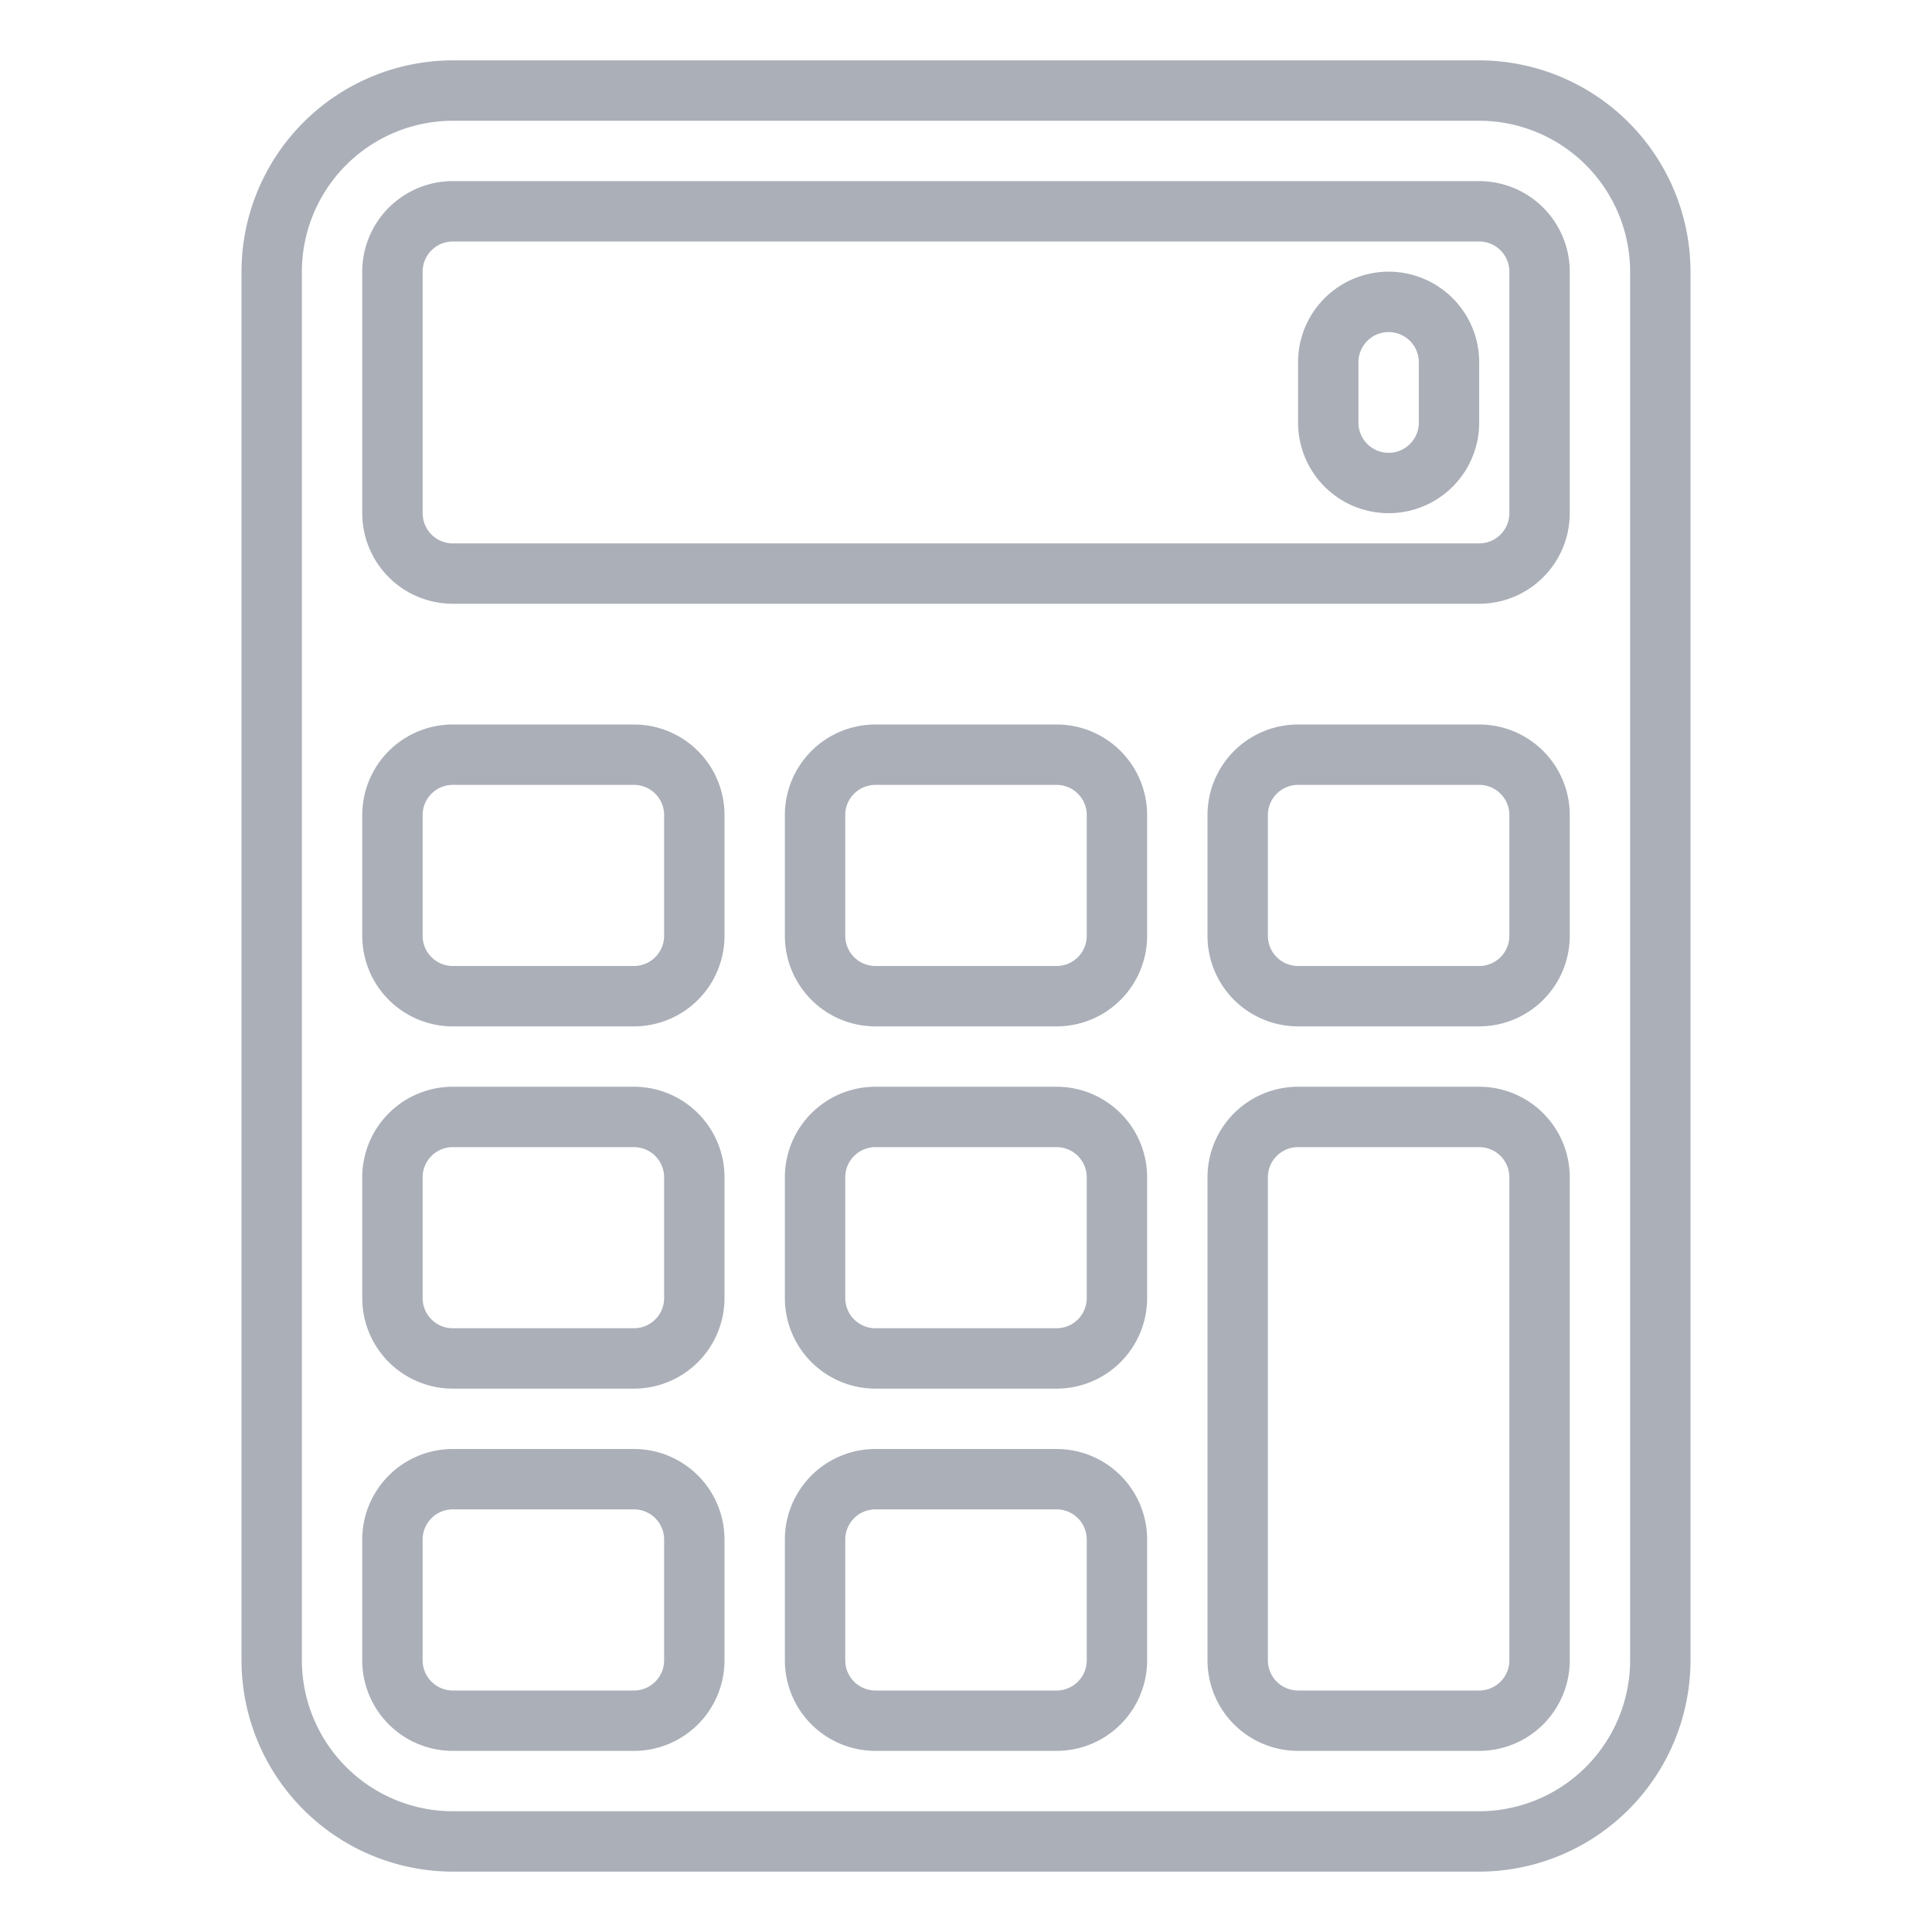
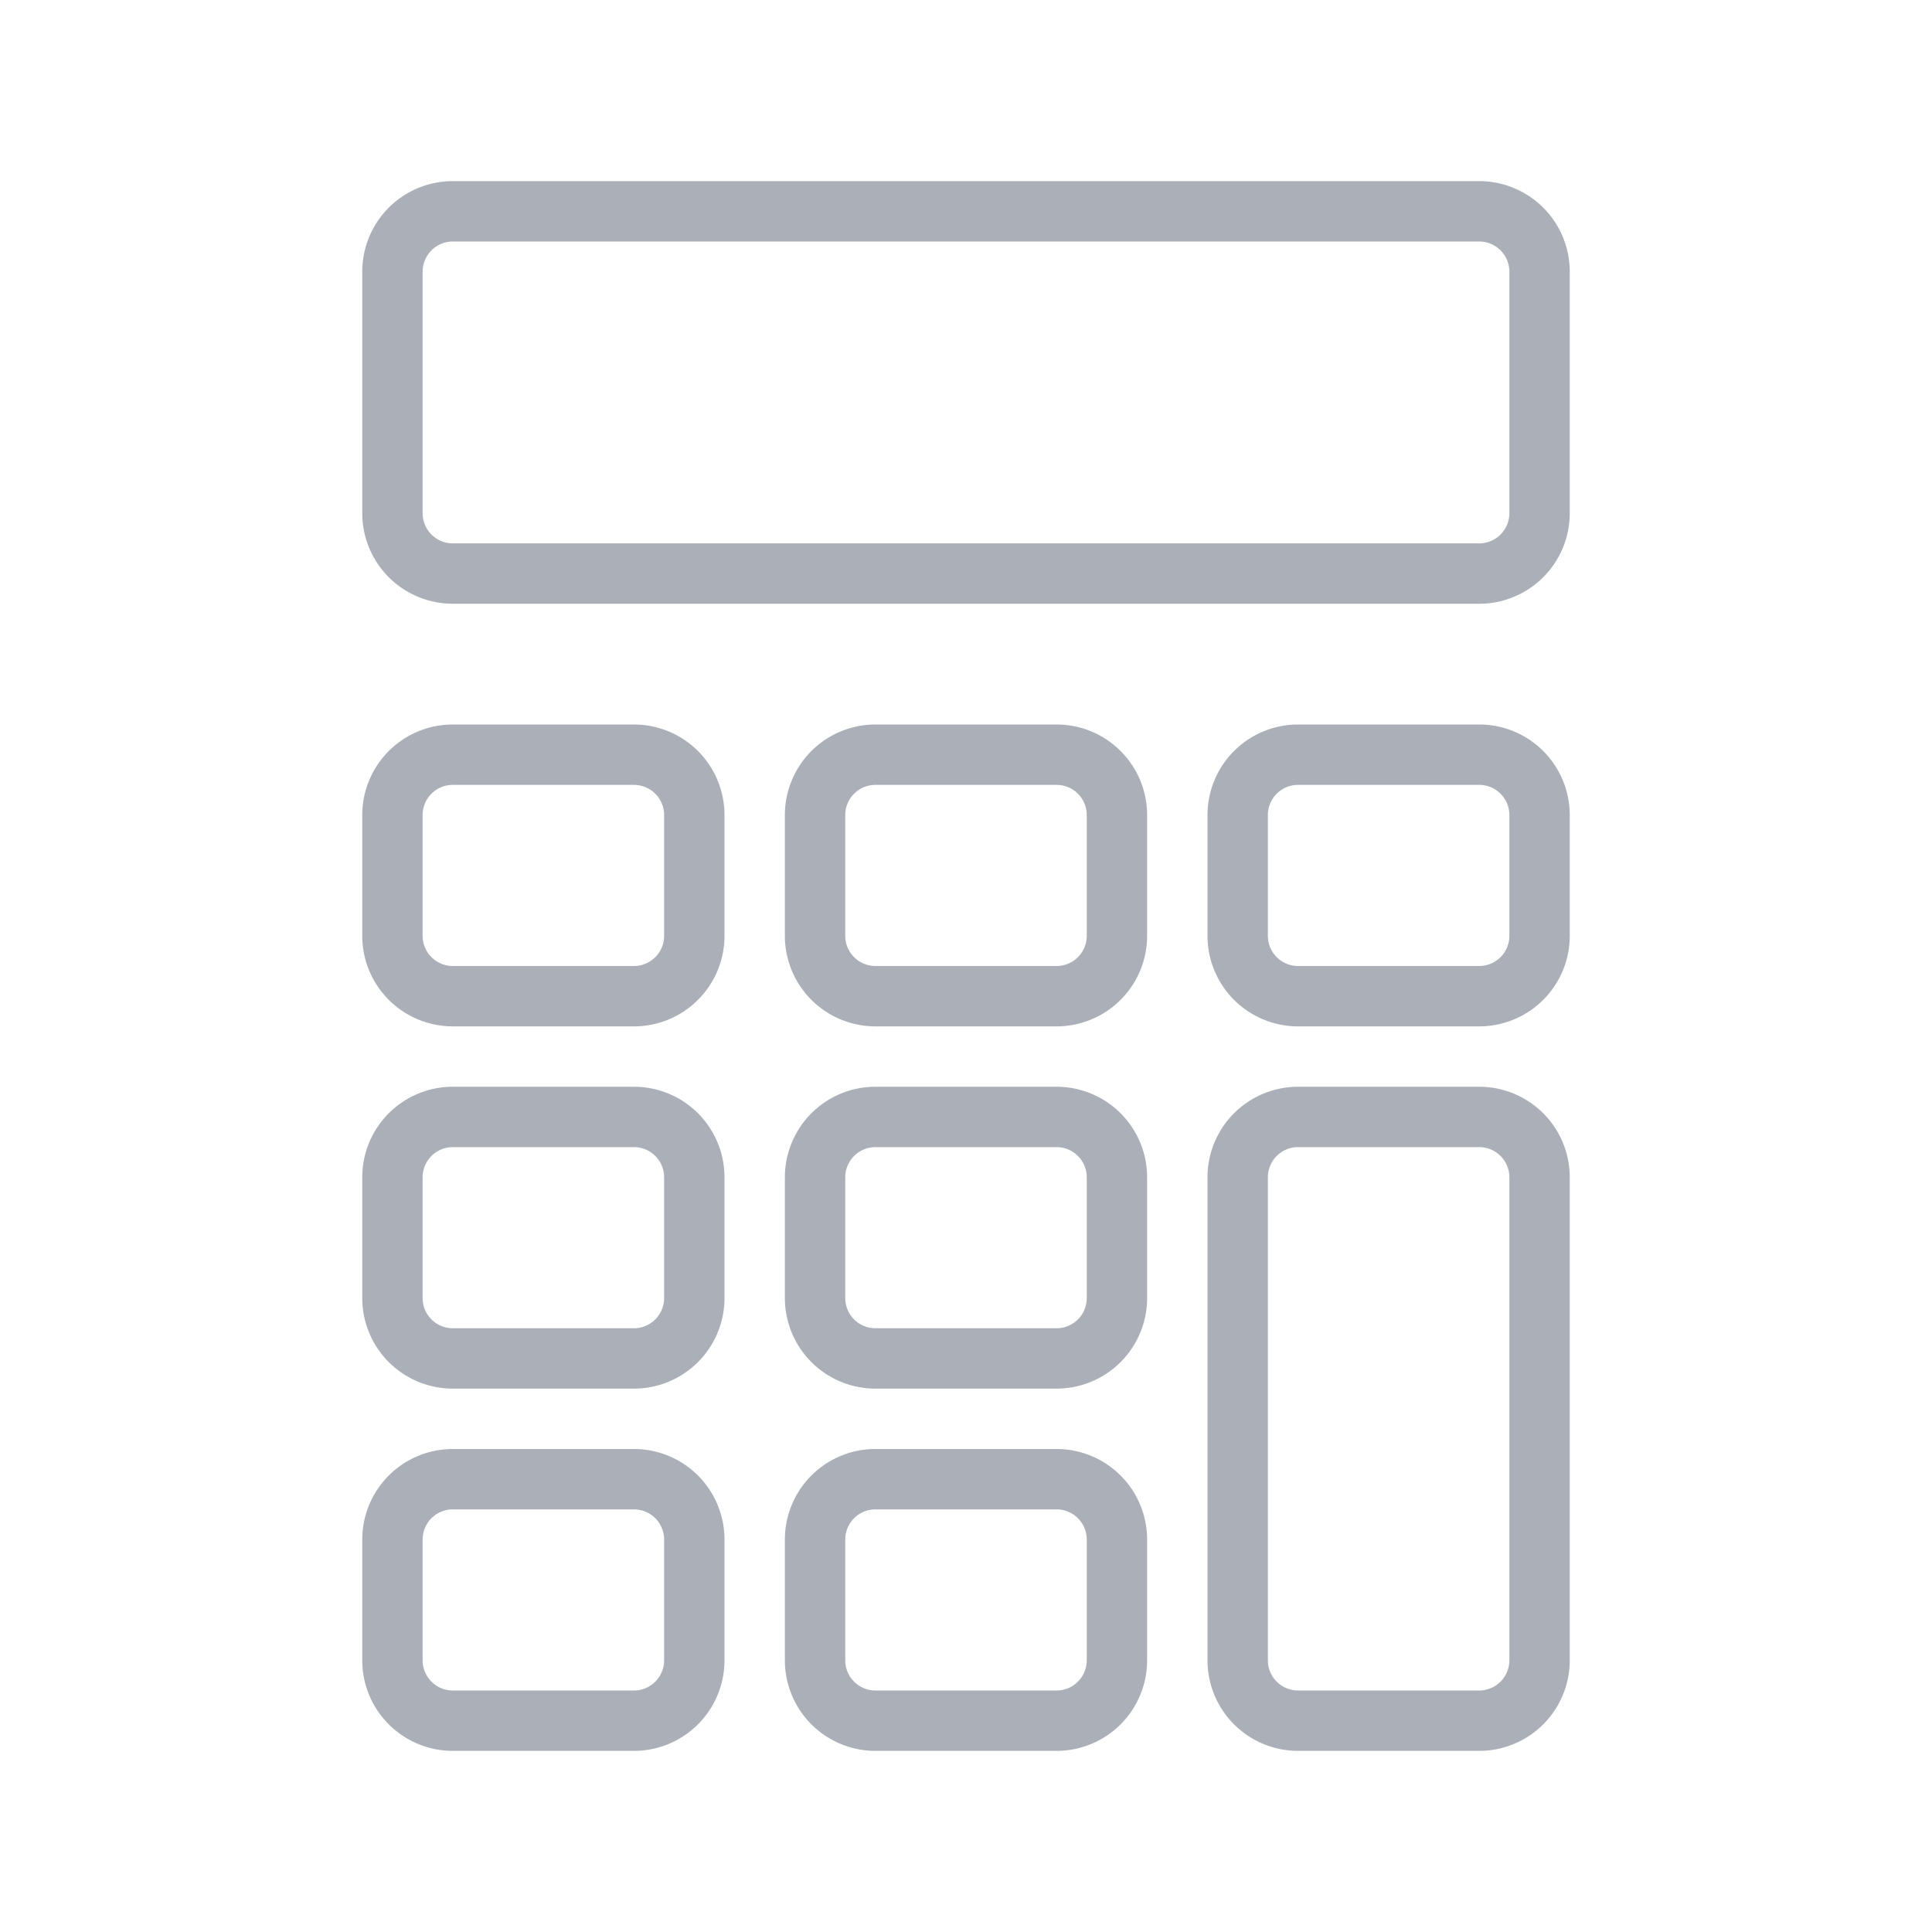
<svg xmlns="http://www.w3.org/2000/svg" version="1.1" width="512" height="512" x="0" y="0" viewBox="0 0 64 64" style="enable-background:new 0 0 512 512" xml:space="preserve">
  <g>
-     <path d="M49 62H15a7.008 7.008 0 0 1-7-7V9a7.008 7.008 0 0 1 7-7h34a7.008 7.008 0 0 1 7 7v46a7.008 7.008 0 0 1-7 7ZM15 4a5.006 5.006 0 0 0-5 5v46a5.006 5.006 0 0 0 5 5h34a5.006 5.006 0 0 0 5-5V9a5.006 5.006 0 0 0-5-5Z" fill="#aaafb8" data-original="#000000" />
    <path d="M35 58h-6a3 3 0 0 1-3-3v-4a3 3 0 0 1 3-3h6a3 3 0 0 1 3 3v4a3 3 0 0 1-3 3Zm-6-8a1 1 0 0 0-1 1v4a1 1 0 0 0 1 1h6a1 1 0 0 0 1-1v-4a1 1 0 0 0-1-1ZM21 58h-6a3 3 0 0 1-3-3v-4a3 3 0 0 1 3-3h6a3 3 0 0 1 3 3v4a3 3 0 0 1-3 3Zm-6-8a1 1 0 0 0-1 1v4a1 1 0 0 0 1 1h6a1 1 0 0 0 1-1v-4a1 1 0 0 0-1-1ZM49 58h-6a3 3 0 0 1-3-3V39a3 3 0 0 1 3-3h6a3 3 0 0 1 3 3v16a3 3 0 0 1-3 3Zm-6-20a1 1 0 0 0-1 1v16a1 1 0 0 0 1 1h6a1 1 0 0 0 1-1V39a1 1 0 0 0-1-1ZM35 46h-6a3 3 0 0 1-3-3v-4a3 3 0 0 1 3-3h6a3 3 0 0 1 3 3v4a3 3 0 0 1-3 3Zm-6-8a1 1 0 0 0-1 1v4a1 1 0 0 0 1 1h6a1 1 0 0 0 1-1v-4a1 1 0 0 0-1-1ZM21 46h-6a3 3 0 0 1-3-3v-4a3 3 0 0 1 3-3h6a3 3 0 0 1 3 3v4a3 3 0 0 1-3 3Zm-6-8a1 1 0 0 0-1 1v4a1 1 0 0 0 1 1h6a1 1 0 0 0 1-1v-4a1 1 0 0 0-1-1ZM35 34h-6a3 3 0 0 1-3-3v-4a3 3 0 0 1 3-3h6a3 3 0 0 1 3 3v4a3 3 0 0 1-3 3Zm-6-8a1 1 0 0 0-1 1v4a1 1 0 0 0 1 1h6a1 1 0 0 0 1-1v-4a1 1 0 0 0-1-1ZM21 34h-6a3 3 0 0 1-3-3v-4a3 3 0 0 1 3-3h6a3 3 0 0 1 3 3v4a3 3 0 0 1-3 3Zm-6-8a1 1 0 0 0-1 1v4a1 1 0 0 0 1 1h6a1 1 0 0 0 1-1v-4a1 1 0 0 0-1-1ZM49 34h-6a3 3 0 0 1-3-3v-4a3 3 0 0 1 3-3h6a3 3 0 0 1 3 3v4a3 3 0 0 1-3 3Zm-6-8a1 1 0 0 0-1 1v4a1 1 0 0 0 1 1h6a1 1 0 0 0 1-1v-4a1 1 0 0 0-1-1ZM49 20H15a3 3 0 0 1-3-3V9a3 3 0 0 1 3-3h34a3 3 0 0 1 3 3v8a3 3 0 0 1-3 3ZM15 8a1 1 0 0 0-1 1v8a1 1 0 0 0 1 1h34a1 1 0 0 0 1-1V9a1 1 0 0 0-1-1Z" fill="#aaafb8" data-original="#000000" />
-     <path d="M46 17a3 3 0 0 1-3-3v-2a3 3 0 0 1 6 0v2a3 3 0 0 1-3 3Zm0-6a1 1 0 0 0-1 1v2a1 1 0 0 0 2 0v-2a1 1 0 0 0-1-1Z" fill="#aaafb8" data-original="#000000" />
  </g>
</svg>